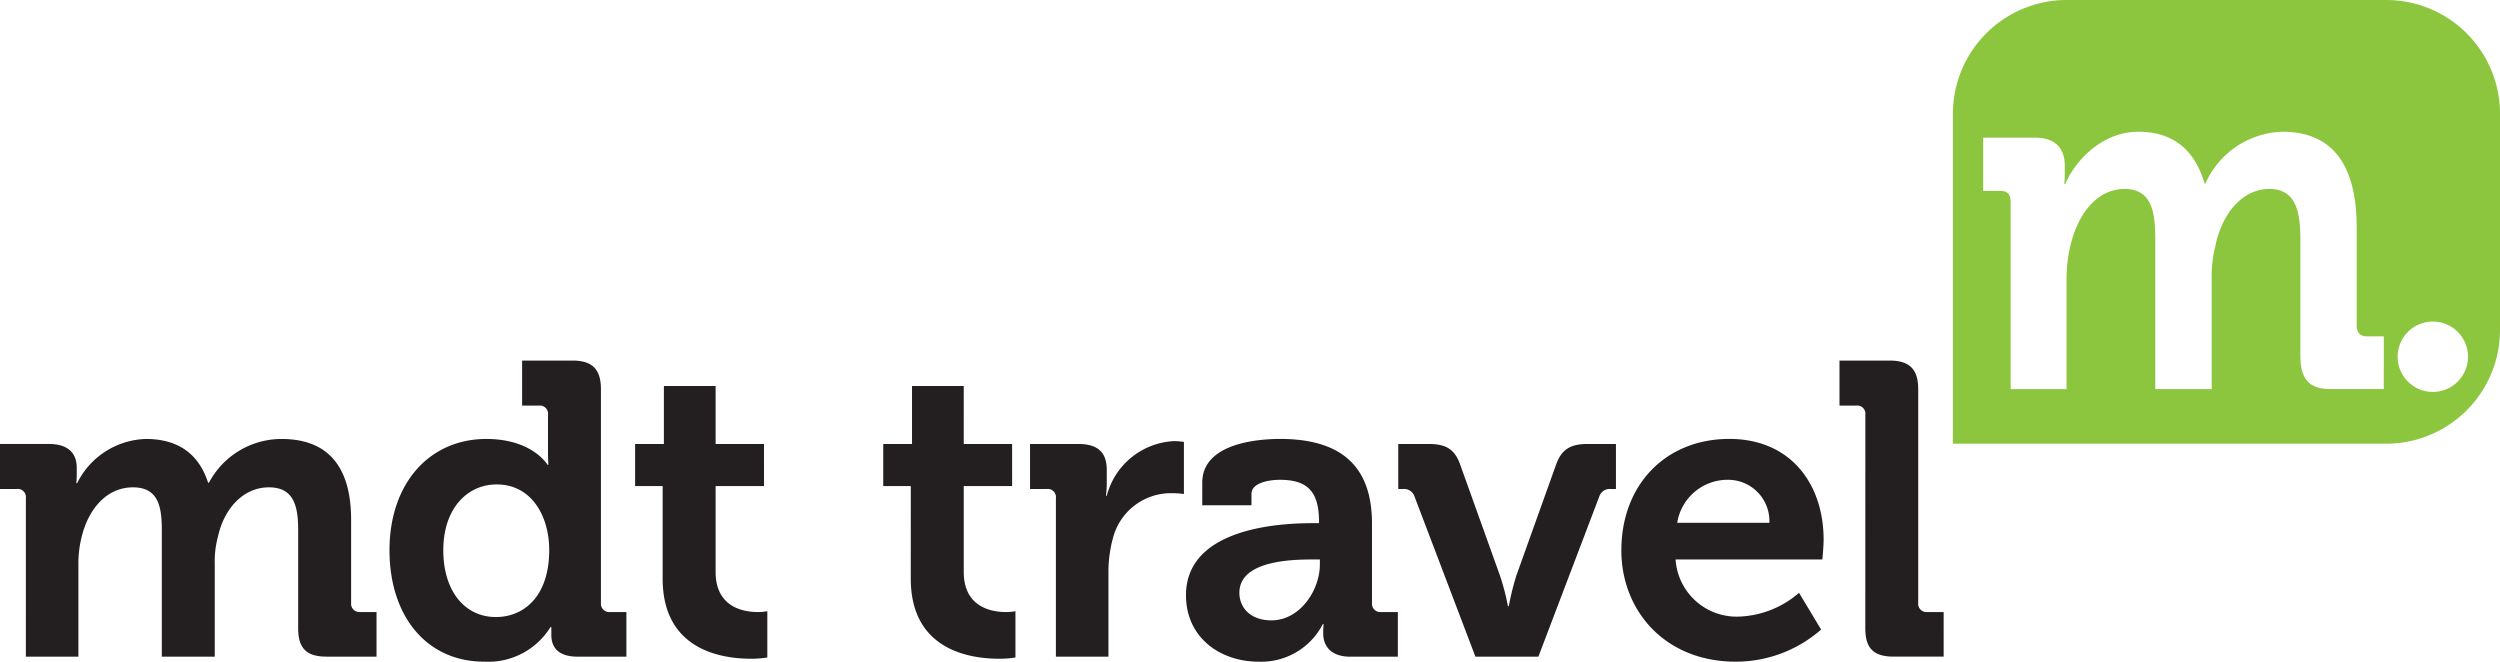
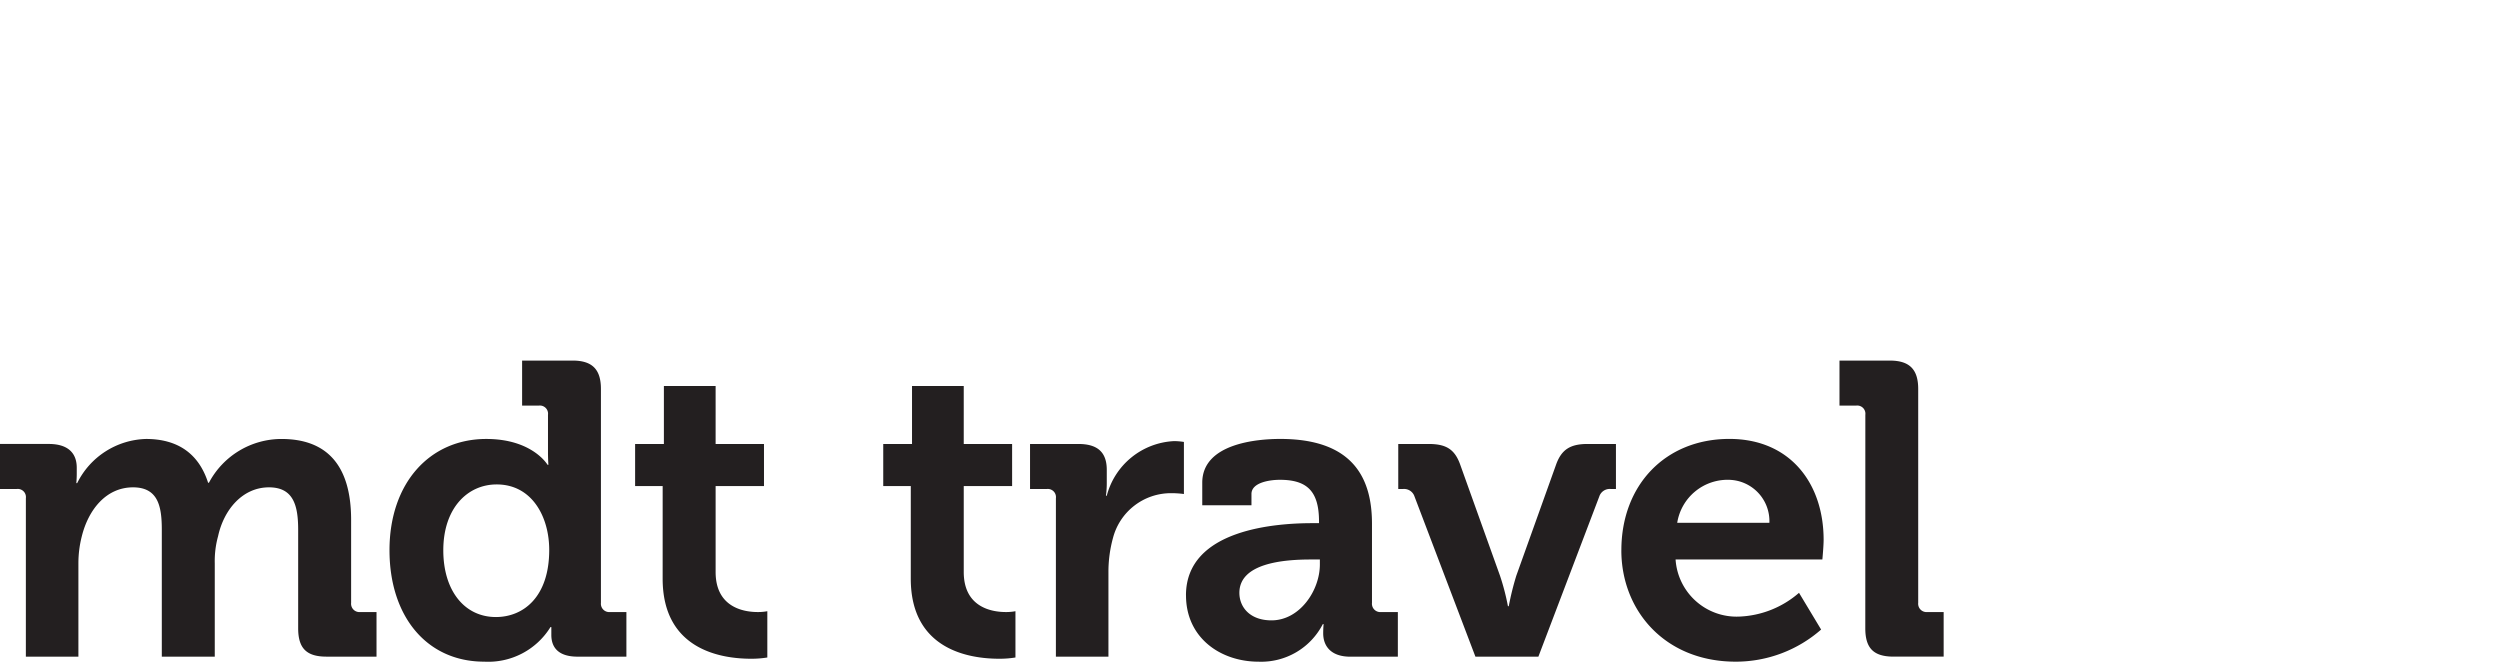
<svg xmlns="http://www.w3.org/2000/svg" id="Page-1" width="244.987" height="64.839" viewBox="0 0 244.987 64.839">
  <g id="mdt-logo" transform="translate(0 0)">
    <g id="Group-3" transform="translate(191.376 0)">
-       <path id="Fill-1" d="M54.106,32.814V11.576A11.153,11.153,0,0,0,42.986.455H11.613A11.153,11.153,0,0,0,.494,11.576V43.933H42.986A11.153,11.153,0,0,0,54.106,32.814ZM42.715,38.581H37.5c-2.087,0-2.957-.967-2.957-3.285V23.9c0-2.8-.478-4.927-3.044-4.927-2.739,0-4.695,2.56-5.3,5.652a11.914,11.914,0,0,0-.348,3.14v10.82H20.324V23.9c0-2.657-.348-4.927-3-4.927-2.783,0-4.652,2.56-5.348,5.7a13.974,13.974,0,0,0-.347,3.092v10.82H6.151V20.224c0-.725-.347-1.062-.956-1.062H3.456V13.946H8.543c1.956,0,2.913,1.014,2.913,2.753v.725c0,.531-.044,1.063-.044,1.063H11.5c1.043-2.416,3.694-5.121,7.173-5.121,3.347,0,5.521,1.739,6.478,5.073h.086A8.519,8.519,0,0,1,32.8,13.366c4.608,0,7.261,2.9,7.261,9.371V32.35c0,.676.348,1.063.957,1.063h1.7Zm8.254-3.168a3.447,3.447,0,1,1-3.447-3.446,3.445,3.445,0,0,1,3.447,3.446Z" transform="translate(-0.494 -0.455)" fill="#8cc63f" fill-rule="evenodd" />
-     </g>
+       </g>
    <g id="Group-6" transform="translate(0 35.334)">
      <path id="Fill-4" d="M2.534,29.042H7.683V19.887a10.644,10.644,0,0,1,.327-2.615c.653-2.657,2.41-4.822,5.025-4.822,2.494,0,2.821,1.921,2.821,4.168V29.042h5.19V19.887a9.134,9.134,0,0,1,.326-2.656c.572-2.616,2.411-4.781,4.986-4.781,2.411,0,2.861,1.8,2.861,4.168v9.645c0,1.96.817,2.778,2.778,2.778h4.9V24.67H35.308a.818.818,0,0,1-.9-.9V15.638c0-5.476-2.492-7.928-6.825-7.928A8.05,8.05,0,0,0,20.474,12h-.082c-.9-2.82-2.941-4.291-6.088-4.291a7.761,7.761,0,0,0-6.743,4.331H7.479s.042-.449.042-.9v-.613c0-1.471-.9-2.329-2.739-2.329H0v4.414H1.635a.8.8,0,0,1,.9.9ZM38.169,18.621c0,6.457,3.637,10.911,9.277,10.911a7.165,7.165,0,0,0,6.5-3.392h.082v.777c0,1.226.694,2.125,2.575,2.125h4.781V24.67H59.788a.818.818,0,0,1-.9-.9V2.806C58.888.884,58.03.027,56.11.027H51.164V4.44H52.8a.8.8,0,0,1,.9.9V9.018c0,.7.041,1.226.041,1.226h-.082S52.185,7.709,47.65,7.709c-5.517,0-9.482,4.291-9.482,10.911ZM48.59,25.159c-3.065,0-5.149-2.575-5.149-6.538,0-4.128,2.37-6.456,5.231-6.456,3.473,0,5.149,3.188,5.149,6.416,0,4.617-2.534,6.579-5.231,6.579ZM64.936,21.4c0,6.988,5.762,7.846,8.664,7.846a9.561,9.561,0,0,0,1.594-.123V24.588a4.753,4.753,0,0,1-.94.082c-1.43,0-4.127-.49-4.127-3.924V12.328h4.74V8.2h-4.74V2.52H65.058V8.2h-2.82v4.128h2.7Zm24.315,0c0,6.988,5.762,7.846,8.664,7.846a9.562,9.562,0,0,0,1.594-.123V24.588a4.753,4.753,0,0,1-.94.082c-1.43,0-4.127-.49-4.127-3.924V12.328h4.74V8.2h-4.74V2.52H89.373V8.2h-2.82v4.128h2.7Zm14.221,7.642h5.149V20.787a12.584,12.584,0,0,1,.45-3.392,5.866,5.866,0,0,1,5.68-4.373,9.173,9.173,0,0,1,1.266.082V8a6.723,6.723,0,0,0-.94-.081,7.17,7.17,0,0,0-6.619,5.353h-.082a9.452,9.452,0,0,0,.082-1.307V10.734c0-1.757-.94-2.534-2.779-2.534h-4.741v4.414h1.635a.8.8,0,0,1,.9.9Zm12.75-6.007c0,4.168,3.391,6.5,7.11,6.5a6.785,6.785,0,0,0,6.294-3.678h.081s-.041.368-.041.9c0,1.225.736,2.288,2.657,2.288h4.659V24.67h-1.635a.818.818,0,0,1-.9-.9V16.006c0-4.659-2.044-8.3-8.99-8.3-2.166,0-7.642.408-7.642,4.291v2.207h4.822V13.1c0-1.144,1.839-1.389,2.778-1.389,2.657,0,3.842,1.1,3.842,4.086v.163H128.6c-3.391,0-12.381.532-12.381,7.07Zm5.23-.245c0-2.9,4.291-3.269,6.988-3.269h.9v.489c0,2.534-1.963,5.476-4.741,5.476-2.126,0-3.147-1.307-3.147-2.7Zm23.131,6.253h6.17l5.967-15.693a1.075,1.075,0,0,1,1.144-.736h.49V8.2h-2.779c-1.675,0-2.533.532-3.065,1.962l-3.922,10.953a27.357,27.357,0,0,0-.737,2.983h-.081a22.669,22.669,0,0,0-.776-2.983l-3.924-10.953c-.531-1.43-1.347-1.962-3.065-1.962h-2.983v4.414h.45a1.076,1.076,0,0,1,1.144.736Zm14.3-10.421c0,5.925,4.291,10.911,11.2,10.911a12.675,12.675,0,0,0,8.377-3.147l-2.166-3.6a9.471,9.471,0,0,1-5.843,2.329,5.993,5.993,0,0,1-6.253-5.6h14.385s.123-1.308.123-1.921c0-5.517-3.27-9.89-9.235-9.89-6.253,0-10.585,4.5-10.585,10.911Zm5.476-2.7a5,5,0,0,1,5.109-4.209,4.047,4.047,0,0,1,3.923,4.209Zm18.43,10.34c0,1.96.818,2.778,2.779,2.778h4.9V24.67h-1.594a.818.818,0,0,1-.9-.9V2.806c0-1.921-.857-2.778-2.778-2.778H180.26V4.44h1.634a.8.8,0,0,1,.9.9Z" transform="translate(0 -0.027)" fill="#231f20" fill-rule="evenodd" />
    </g>
  </g>
</svg>